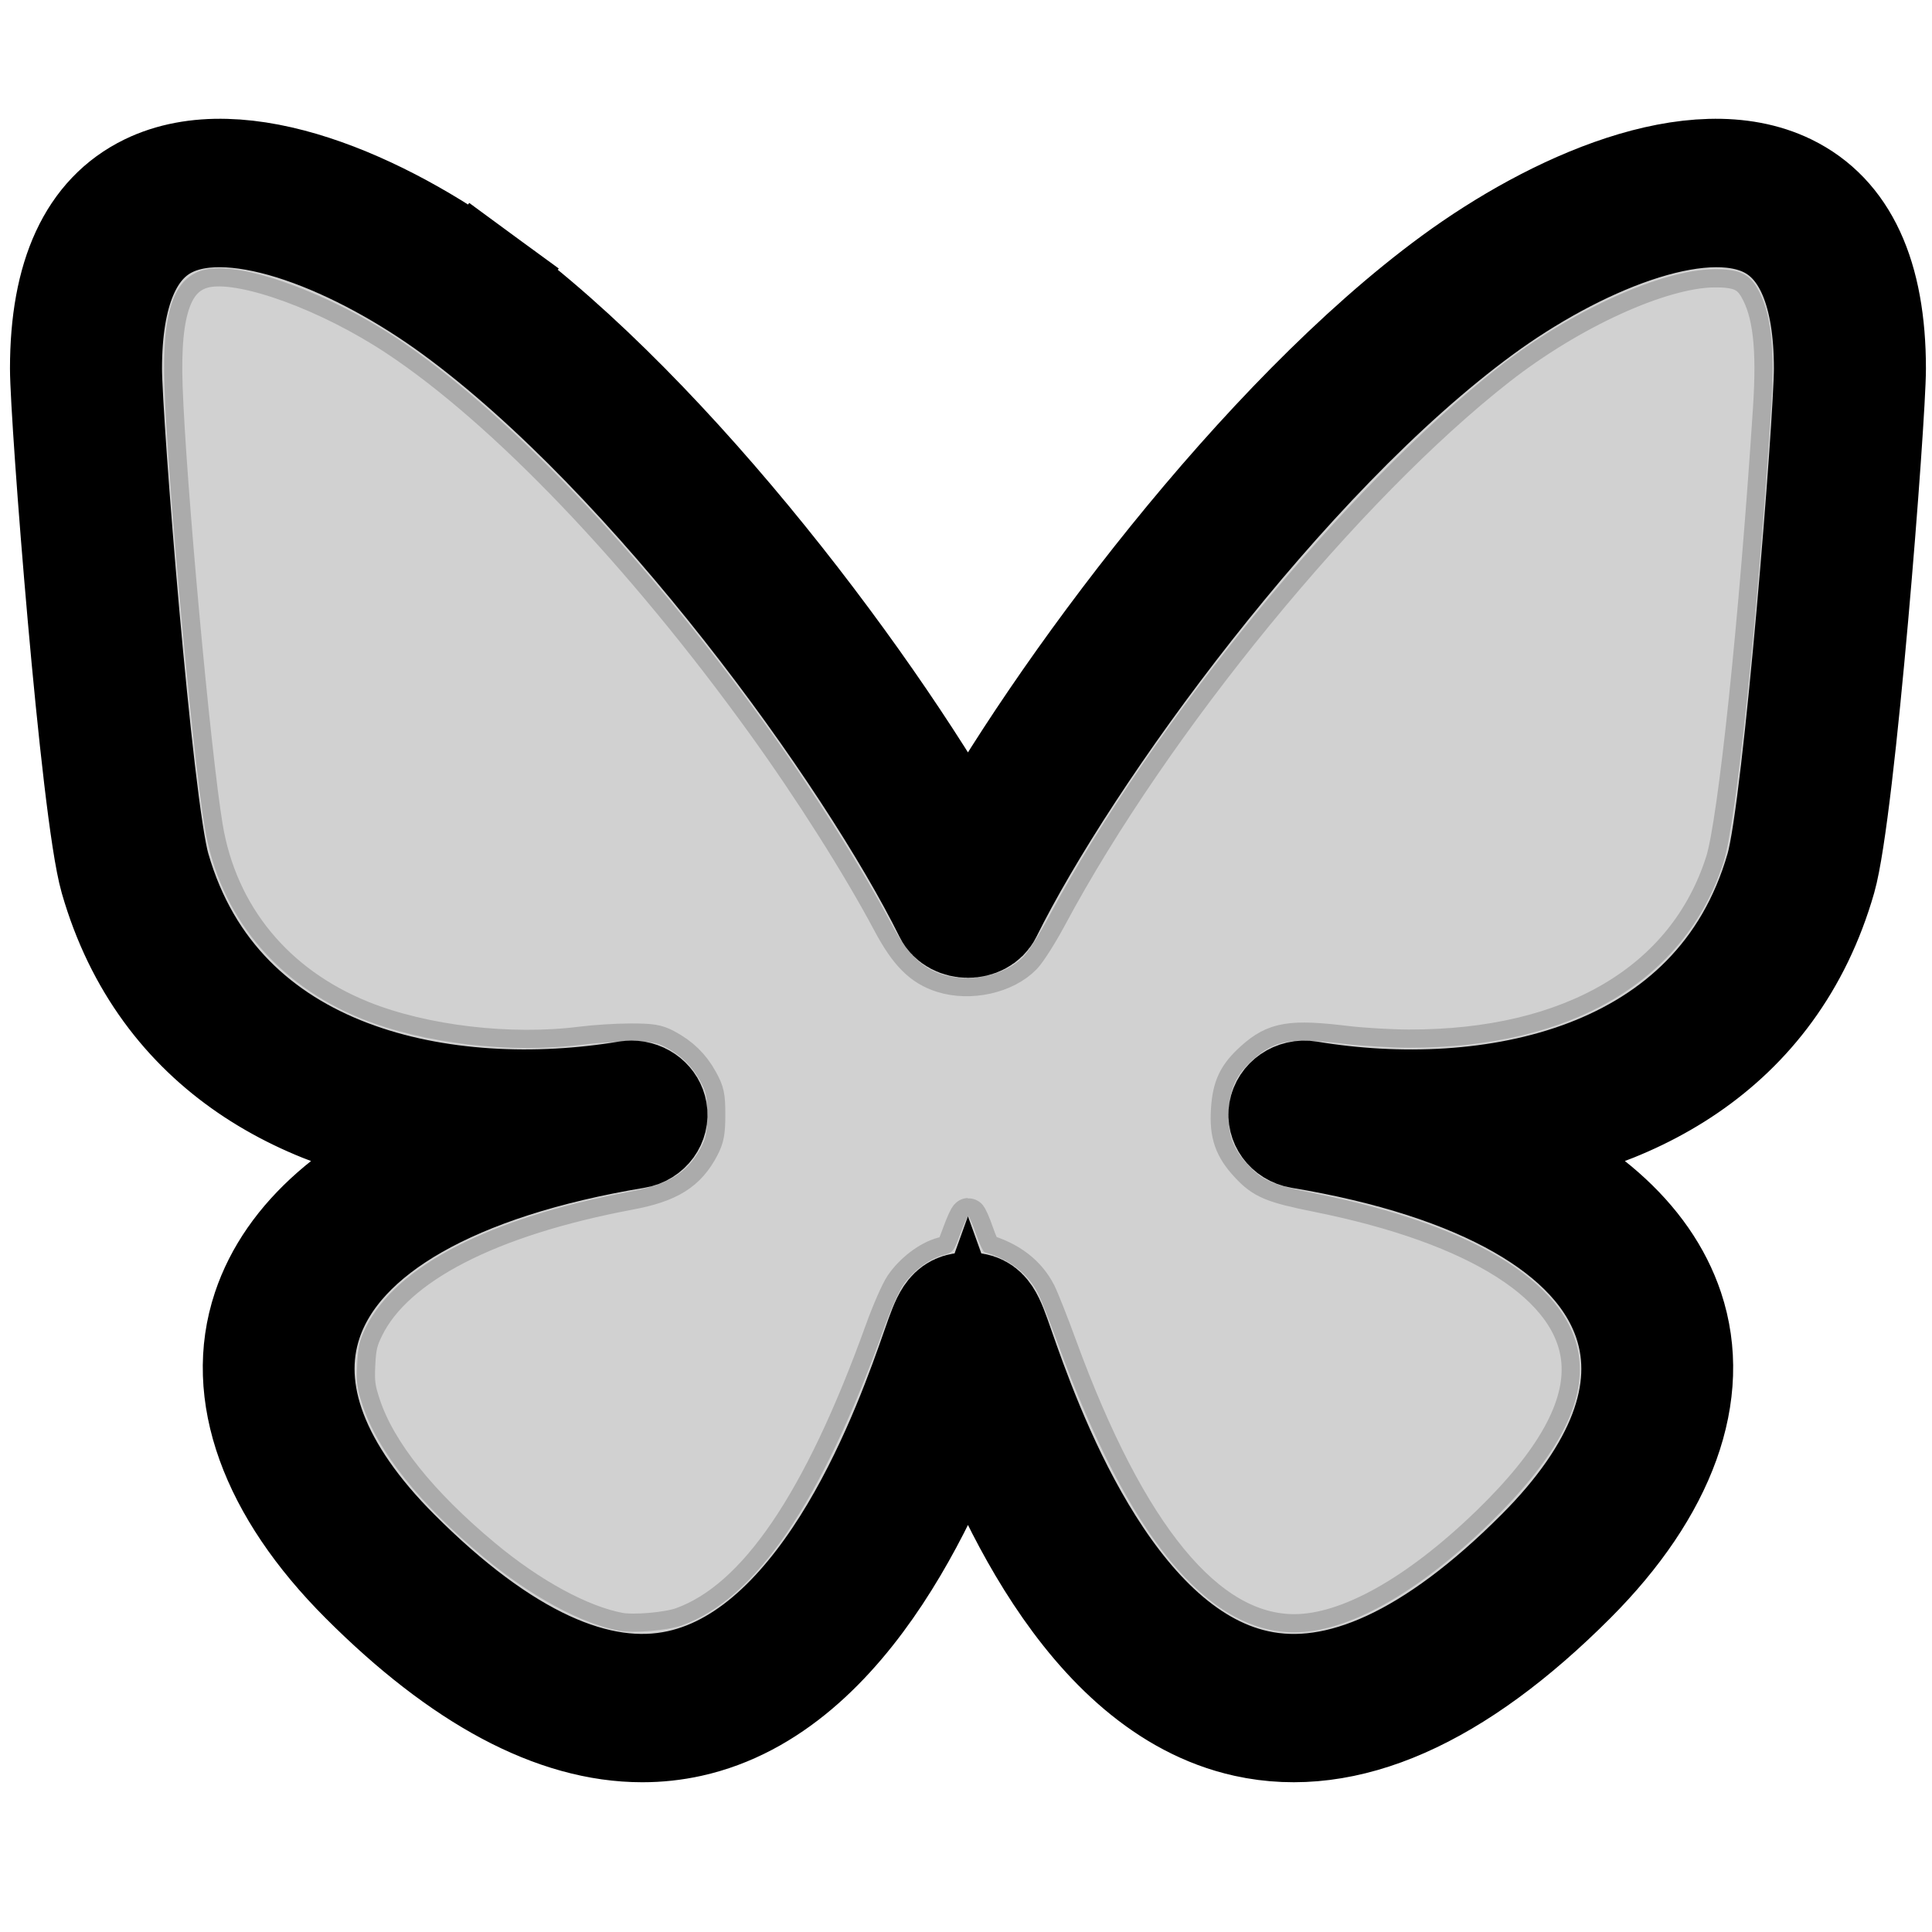
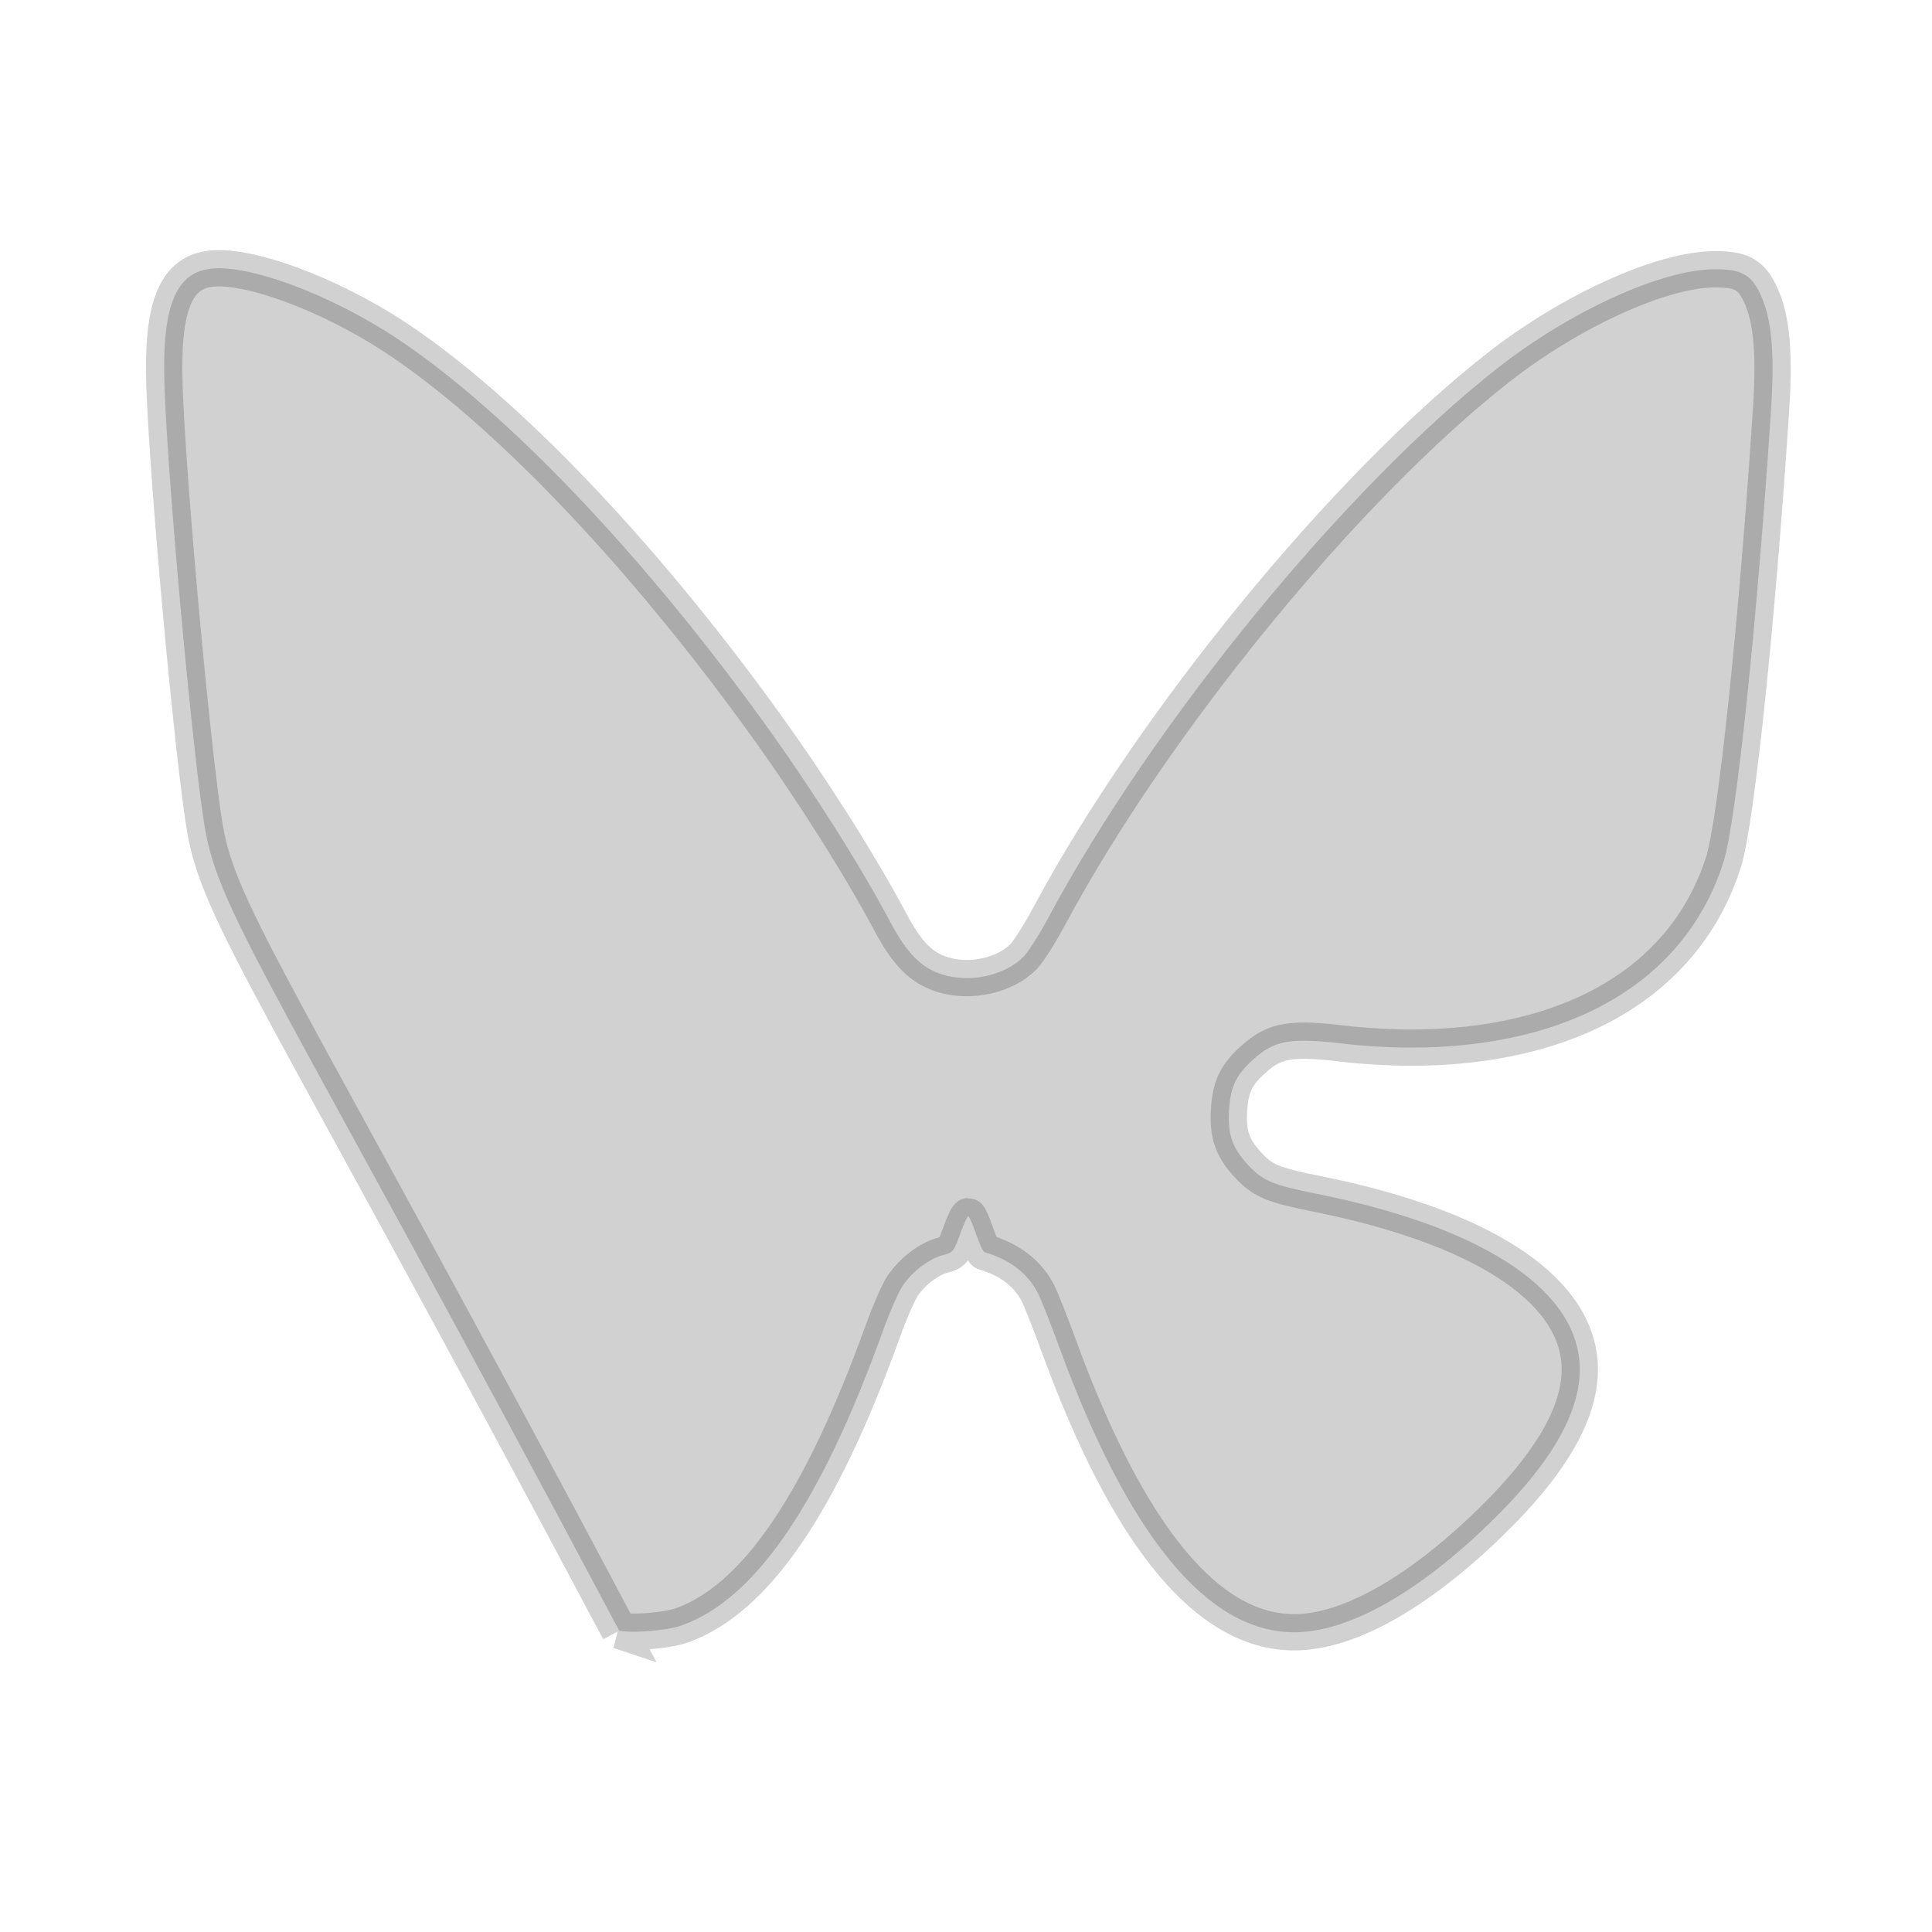
<svg xmlns="http://www.w3.org/2000/svg" xmlns:ns1="http://sodipodi.sourceforge.net/DTD/sodipodi-0.dtd" xmlns:ns2="http://www.inkscape.org/namespaces/inkscape" version="1.1" width="256" height="256" viewBox="0 0 256 256" xml:space="preserve" id="svg1" ns1:docname="bluesky-black.svg" ns2:version="1.4 (e7c3feb100, 2024-10-09)">
  <ns1:namedview id="namedview1" pagecolor="#ffffff" bordercolor="#000000" borderopacity="0.25" ns2:showpageshadow="2" ns2:pageopacity="0.0" ns2:pagecheckerboard="0" ns2:deskcolor="#d1d1d1" ns2:zoom="3.046875" ns2:cx="124.88205" ns2:cy="128" ns2:window-width="1513" ns2:window-height="991" ns2:window-x="26" ns2:window-y="23" ns2:window-maximized="0" ns2:current-layer="svg1" />
  <defs id="defs1">
</defs>
  <g style="opacity:1;fill:#0ba2ba;fill-opacity:1;fill-rule:nonzero;stroke:#000000;stroke-width:5.585;stroke-linecap:butt;stroke-linejoin:miter;stroke-miterlimit:10;stroke-dasharray:none;stroke-opacity:1" transform="matrix(2.656,0,0,2.591,8.739,9.36)" id="g1">
-     <path d="m 28.752,84.74 c -4.278,0 -8.909,-2.531 -13.802,-7.552 -4.529,-4.647 -6.255,-9.564 -4.861,-13.844 1.188,-3.649 4.507,-6.611 9.587,-8.66 C 12.174,53.893 4.955,50.149 2.481,41.31 1.515,37.855 0,17.743 0,15.236 0,10.501 1.402,7.399 4.166,6.018 8.728,3.74 15.686,6.929 20.675,10.675 l -0.601,0.8 0.601,-0.8 C 30.209,17.833 40.418,31.863 45,40.447 49.583,31.863 59.792,17.831 69.325,10.675 74.314,6.929 81.274,3.741 85.834,6.018 88.599,7.399 90,10.501 90,15.236 c 0,2.506 -1.515,22.617 -2.481,26.073 -2.474,8.839 -9.694,12.582 -17.194,13.375 5.081,2.049 8.398,5.01 9.588,8.66 1.394,4.279 -0.333,9.196 -4.862,13.844 -5.795,5.946 -11.224,8.401 -16.132,7.293 C 50.955,82.685 46.712,71.931 45,67.04 43.288,71.933 39.048,82.683 31.084,84.481 30.319,84.654 29.542,84.74 28.752,84.74 Z M 28.214,52.396 c 0.479,0 0.902,0.345 0.985,0.832 0.093,0.545 -0.273,1.062 -0.818,1.153 -9.06,1.542 -14.881,4.945 -16.392,9.583 -1.169,3.59 0.35,7.68 4.393,11.828 5.279,5.417 10.076,7.685 14.261,6.738 7.552,-1.705 11.538,-13.406 12.847,-17.251 0.511,-1.499 0.724,-2.094 1.509,-2.037 0.801,-0.056 0.999,0.539 1.509,2.037 1.312,3.848 5.3,15.547 12.85,17.251 4.191,0.951 8.983,-1.322 14.26,-6.738 4.042,-4.148 5.562,-8.238 4.392,-11.828 -1.511,-4.638 -7.331,-8.041 -16.391,-9.583 -0.544,-0.092 -0.91,-0.608 -0.817,-1.153 0.092,-0.544 0.611,-0.91 1.153,-0.817 8.97,1.526 20.549,-0.604 23.638,-11.64 C 86.473,37.624 88,17.893 88,15.236 88,11.321 86.971,8.821 84.94,7.807 81.424,6.055 75.171,8.787 70.526,12.274 60.559,19.755 49.821,34.973 45.901,43.082 c -0.334,0.691 -1.467,0.691 -1.801,0 C 40.18,34.974 29.442,19.756 19.475,12.274 14.829,8.787 8.569,6.051 5.06,7.808 3.029,8.822 2,11.321 2,15.236 2,17.893 3.527,37.625 4.407,40.77 7.494,51.8 19.064,53.933 28.038,52.411 c 0.003,-0.002 0.006,-0.001 0.007,-0.001 0.058,-0.01 0.114,-0.014 0.169,-0.014 z" style="opacity:1;fill:#0ba2ba;fill-opacity:1;fill-rule:nonzero;stroke:#000000;stroke-width:5.585;stroke-linecap:butt;stroke-linejoin:miter;stroke-miterlimit:10;stroke-dasharray:none;stroke-opacity:1" stroke-linecap="round" id="path1" />
-   </g>
-   <path style="opacity:0.18;fill:#000000;fill-opacity:1;stroke:#000000;stroke-width:4.809;stroke-dasharray:none;stroke-opacity:1" d="m 82.051,216.079 c -5.105,-0.967 -11.751,-4.574 -17.967,-9.751 -8.49,-7.072 -13.977,-13.947 -16.019,-20.071 -0.748,-2.244 -0.856,-3.037 -0.74,-5.457 0.112,-2.345 0.312,-3.19 1.167,-4.923 4.006,-8.122 16.37,-14.482 34.92,-17.964 5.291,-0.993 7.744,-2.527 9.524,-5.953 0.628,-1.209 0.767,-1.983 0.767,-4.267 0,-2.475 -0.109,-2.987 -0.967,-4.535 -1.081,-1.951 -2.477,-3.306 -4.54,-4.403 -1.171,-0.623 -1.894,-0.737 -4.668,-0.737 -1.805,4.8e-4 -4.716,0.184 -6.469,0.407 -9.453,1.206 -20.957,-0.149 -29.098,-3.427 C 36.547,130.401 29.083,121.307 27.132,109.621 25.522,99.974 22.242,64.084 21.794,51.2 21.435,40.883 23.16,36.313 27.668,35.637 c 5.004,-0.75 15.957,3.285 24.83,9.148 14.382,9.504 32.523,28.483 48.797,51.05 6.292,8.726 12.62,18.718 16.674,26.33 2.245,4.216 4.101,6.084 6.925,6.972 3.654,1.149 8.33,0.11 10.746,-2.389 0.644,-0.666 2.158,-3.057 3.366,-5.313 13.747,-25.682 39.349,-56.957 59.557,-72.756 9.578,-7.489 21.529,-12.93 28.554,-13.001 3.205,-0.032 4.596,0.565 5.688,2.445 1.861,3.205 2.407,7.869 1.876,16.03 -1.826,28.057 -4.635,54.823 -6.305,60.062 -5.012,15.729 -20.141,24.656 -41.698,24.605 -2.399,-0.006 -6.134,-0.224 -8.3,-0.485 -7.353,-0.887 -9.444,-0.54 -12.322,2.048 -2.27,2.041 -3.013,3.606 -3.2,6.74 -0.191,3.204 0.436,5.001 2.531,7.255 1.955,2.103 3.231,2.636 9.146,3.823 21.42,4.3 33.924,12.286 34.753,22.198 0.514,6.137 -3.432,13.224 -11.962,21.488 -9.581,9.283 -18.756,14.399 -25.822,14.399 -11.519,0 -21.975,-12.707 -31.191,-37.908 -1.122,-3.069 -2.369,-6.224 -2.771,-7.011 -1.342,-2.63 -3.737,-4.472 -7.08,-5.447 -0.181,-0.053 -0.692,-1.148 -1.137,-2.434 -0.445,-1.286 -0.905,-2.338 -1.023,-2.338 -0.118,0 -0.607,1.078 -1.088,2.396 -0.85,2.331 -0.912,2.406 -2.3,2.777 -1.838,0.492 -4.034,2.168 -5.297,4.043 -0.549,0.815 -1.713,3.469 -2.588,5.897 -8.249,22.902 -16.886,35.575 -26.646,39.1 -1.892,0.683 -6.443,1.075 -8.333,0.717 z" id="path2" />
+     </g>
+   <path style="opacity:0.18;fill:#000000;fill-opacity:1;stroke:#000000;stroke-width:4.809;stroke-dasharray:none;stroke-opacity:1" d="m 82.051,216.079 C 36.547,130.401 29.083,121.307 27.132,109.621 25.522,99.974 22.242,64.084 21.794,51.2 21.435,40.883 23.16,36.313 27.668,35.637 c 5.004,-0.75 15.957,3.285 24.83,9.148 14.382,9.504 32.523,28.483 48.797,51.05 6.292,8.726 12.62,18.718 16.674,26.33 2.245,4.216 4.101,6.084 6.925,6.972 3.654,1.149 8.33,0.11 10.746,-2.389 0.644,-0.666 2.158,-3.057 3.366,-5.313 13.747,-25.682 39.349,-56.957 59.557,-72.756 9.578,-7.489 21.529,-12.93 28.554,-13.001 3.205,-0.032 4.596,0.565 5.688,2.445 1.861,3.205 2.407,7.869 1.876,16.03 -1.826,28.057 -4.635,54.823 -6.305,60.062 -5.012,15.729 -20.141,24.656 -41.698,24.605 -2.399,-0.006 -6.134,-0.224 -8.3,-0.485 -7.353,-0.887 -9.444,-0.54 -12.322,2.048 -2.27,2.041 -3.013,3.606 -3.2,6.74 -0.191,3.204 0.436,5.001 2.531,7.255 1.955,2.103 3.231,2.636 9.146,3.823 21.42,4.3 33.924,12.286 34.753,22.198 0.514,6.137 -3.432,13.224 -11.962,21.488 -9.581,9.283 -18.756,14.399 -25.822,14.399 -11.519,0 -21.975,-12.707 -31.191,-37.908 -1.122,-3.069 -2.369,-6.224 -2.771,-7.011 -1.342,-2.63 -3.737,-4.472 -7.08,-5.447 -0.181,-0.053 -0.692,-1.148 -1.137,-2.434 -0.445,-1.286 -0.905,-2.338 -1.023,-2.338 -0.118,0 -0.607,1.078 -1.088,2.396 -0.85,2.331 -0.912,2.406 -2.3,2.777 -1.838,0.492 -4.034,2.168 -5.297,4.043 -0.549,0.815 -1.713,3.469 -2.588,5.897 -8.249,22.902 -16.886,35.575 -26.646,39.1 -1.892,0.683 -6.443,1.075 -8.333,0.717 z" id="path2" />
</svg>